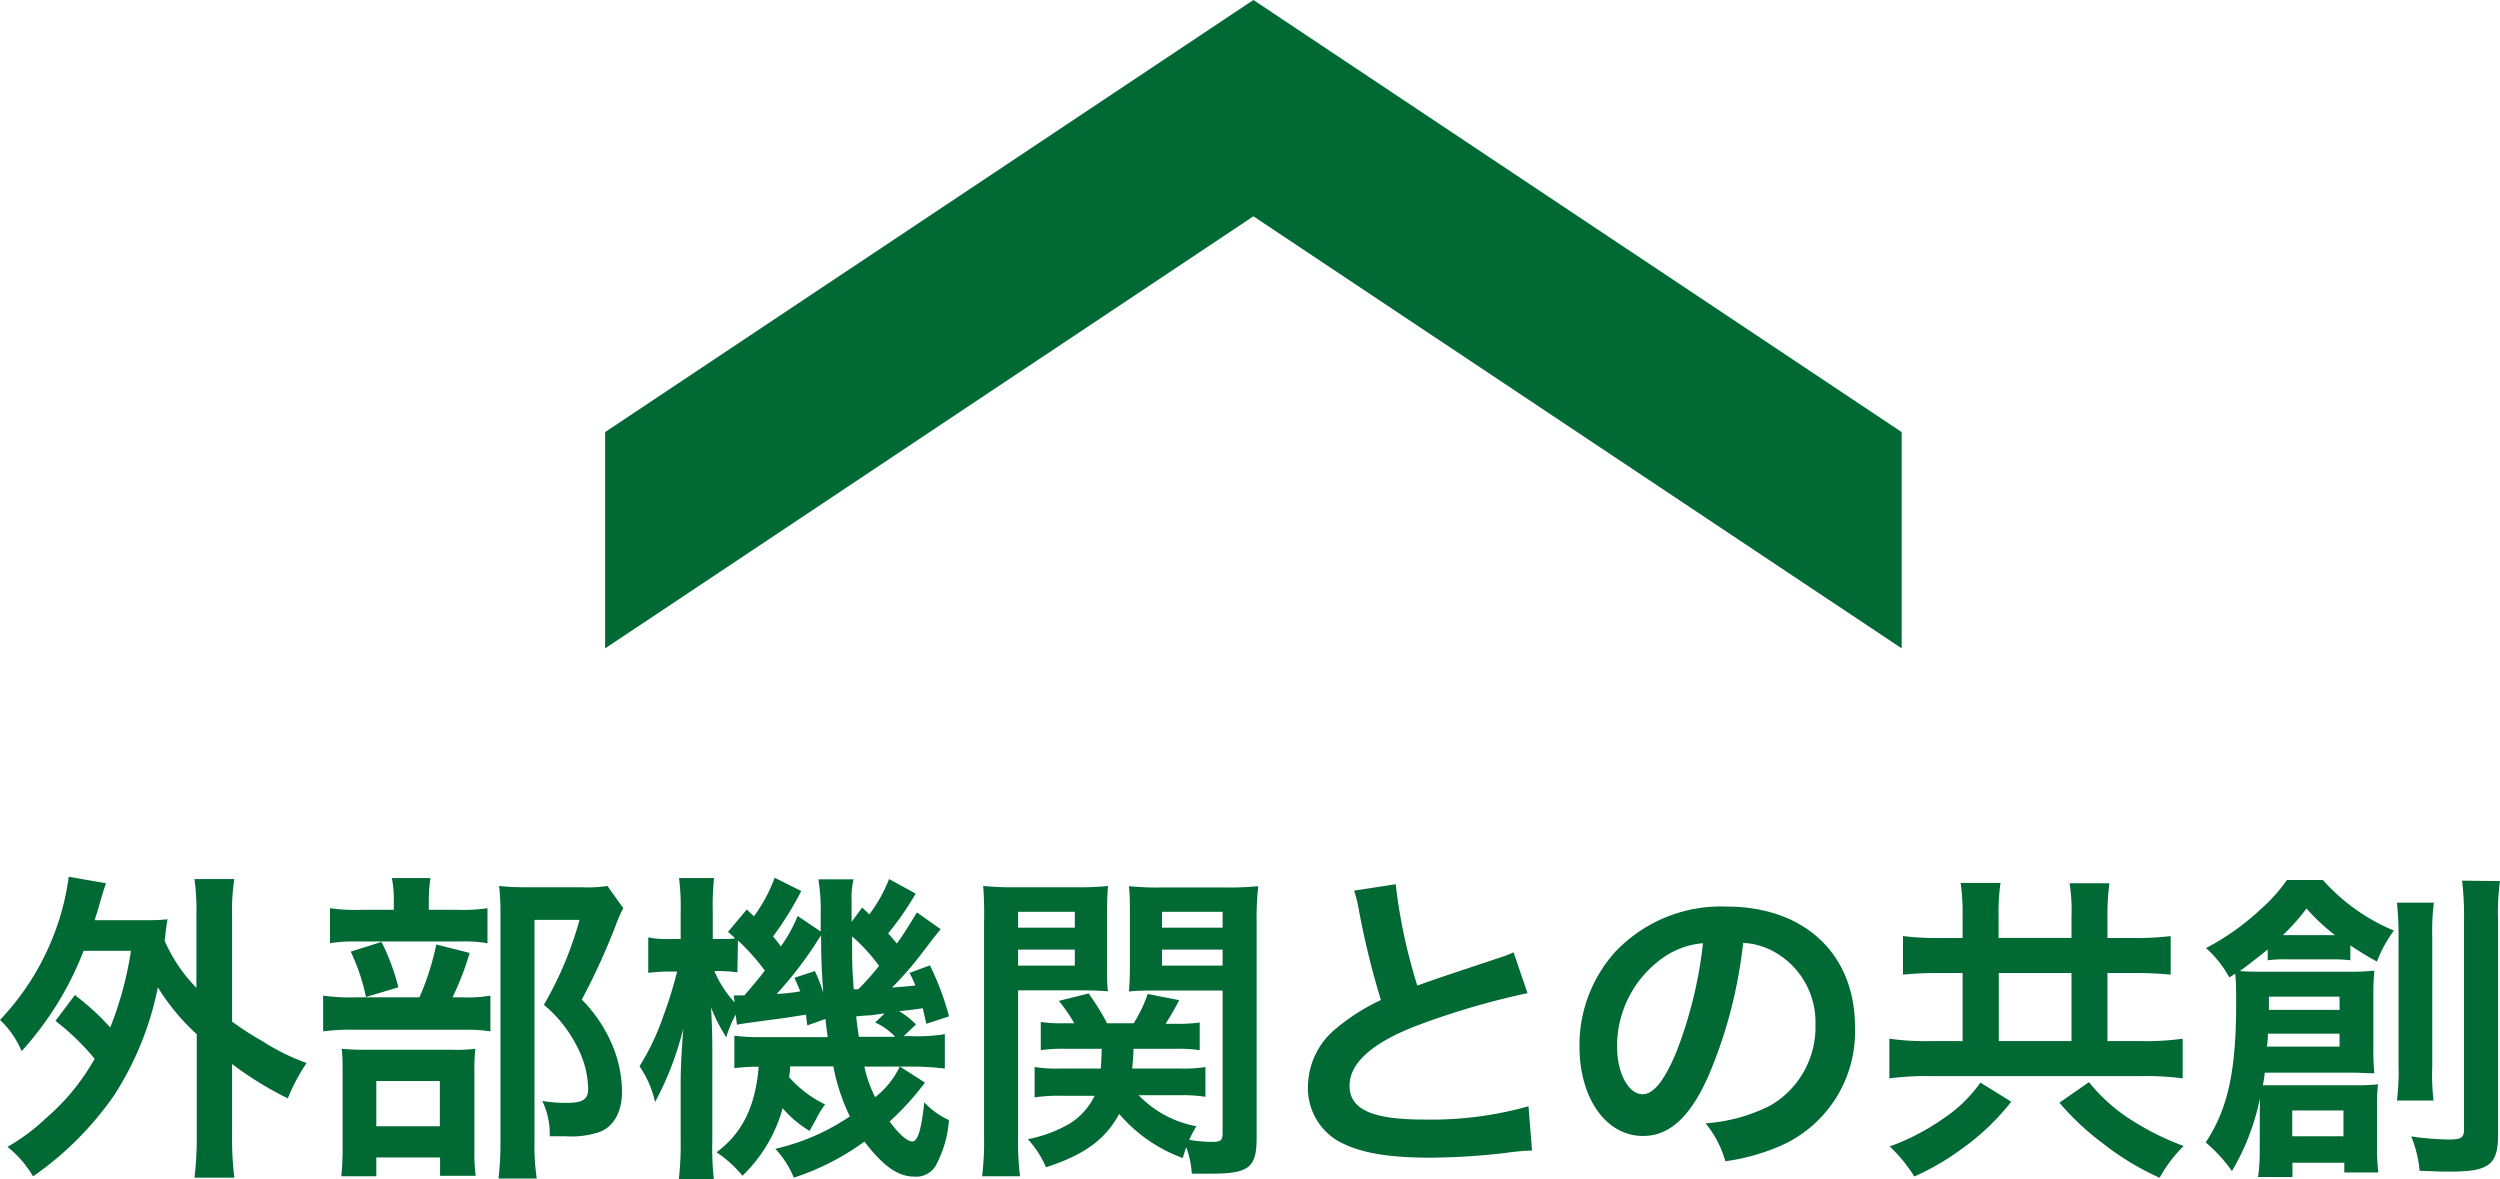
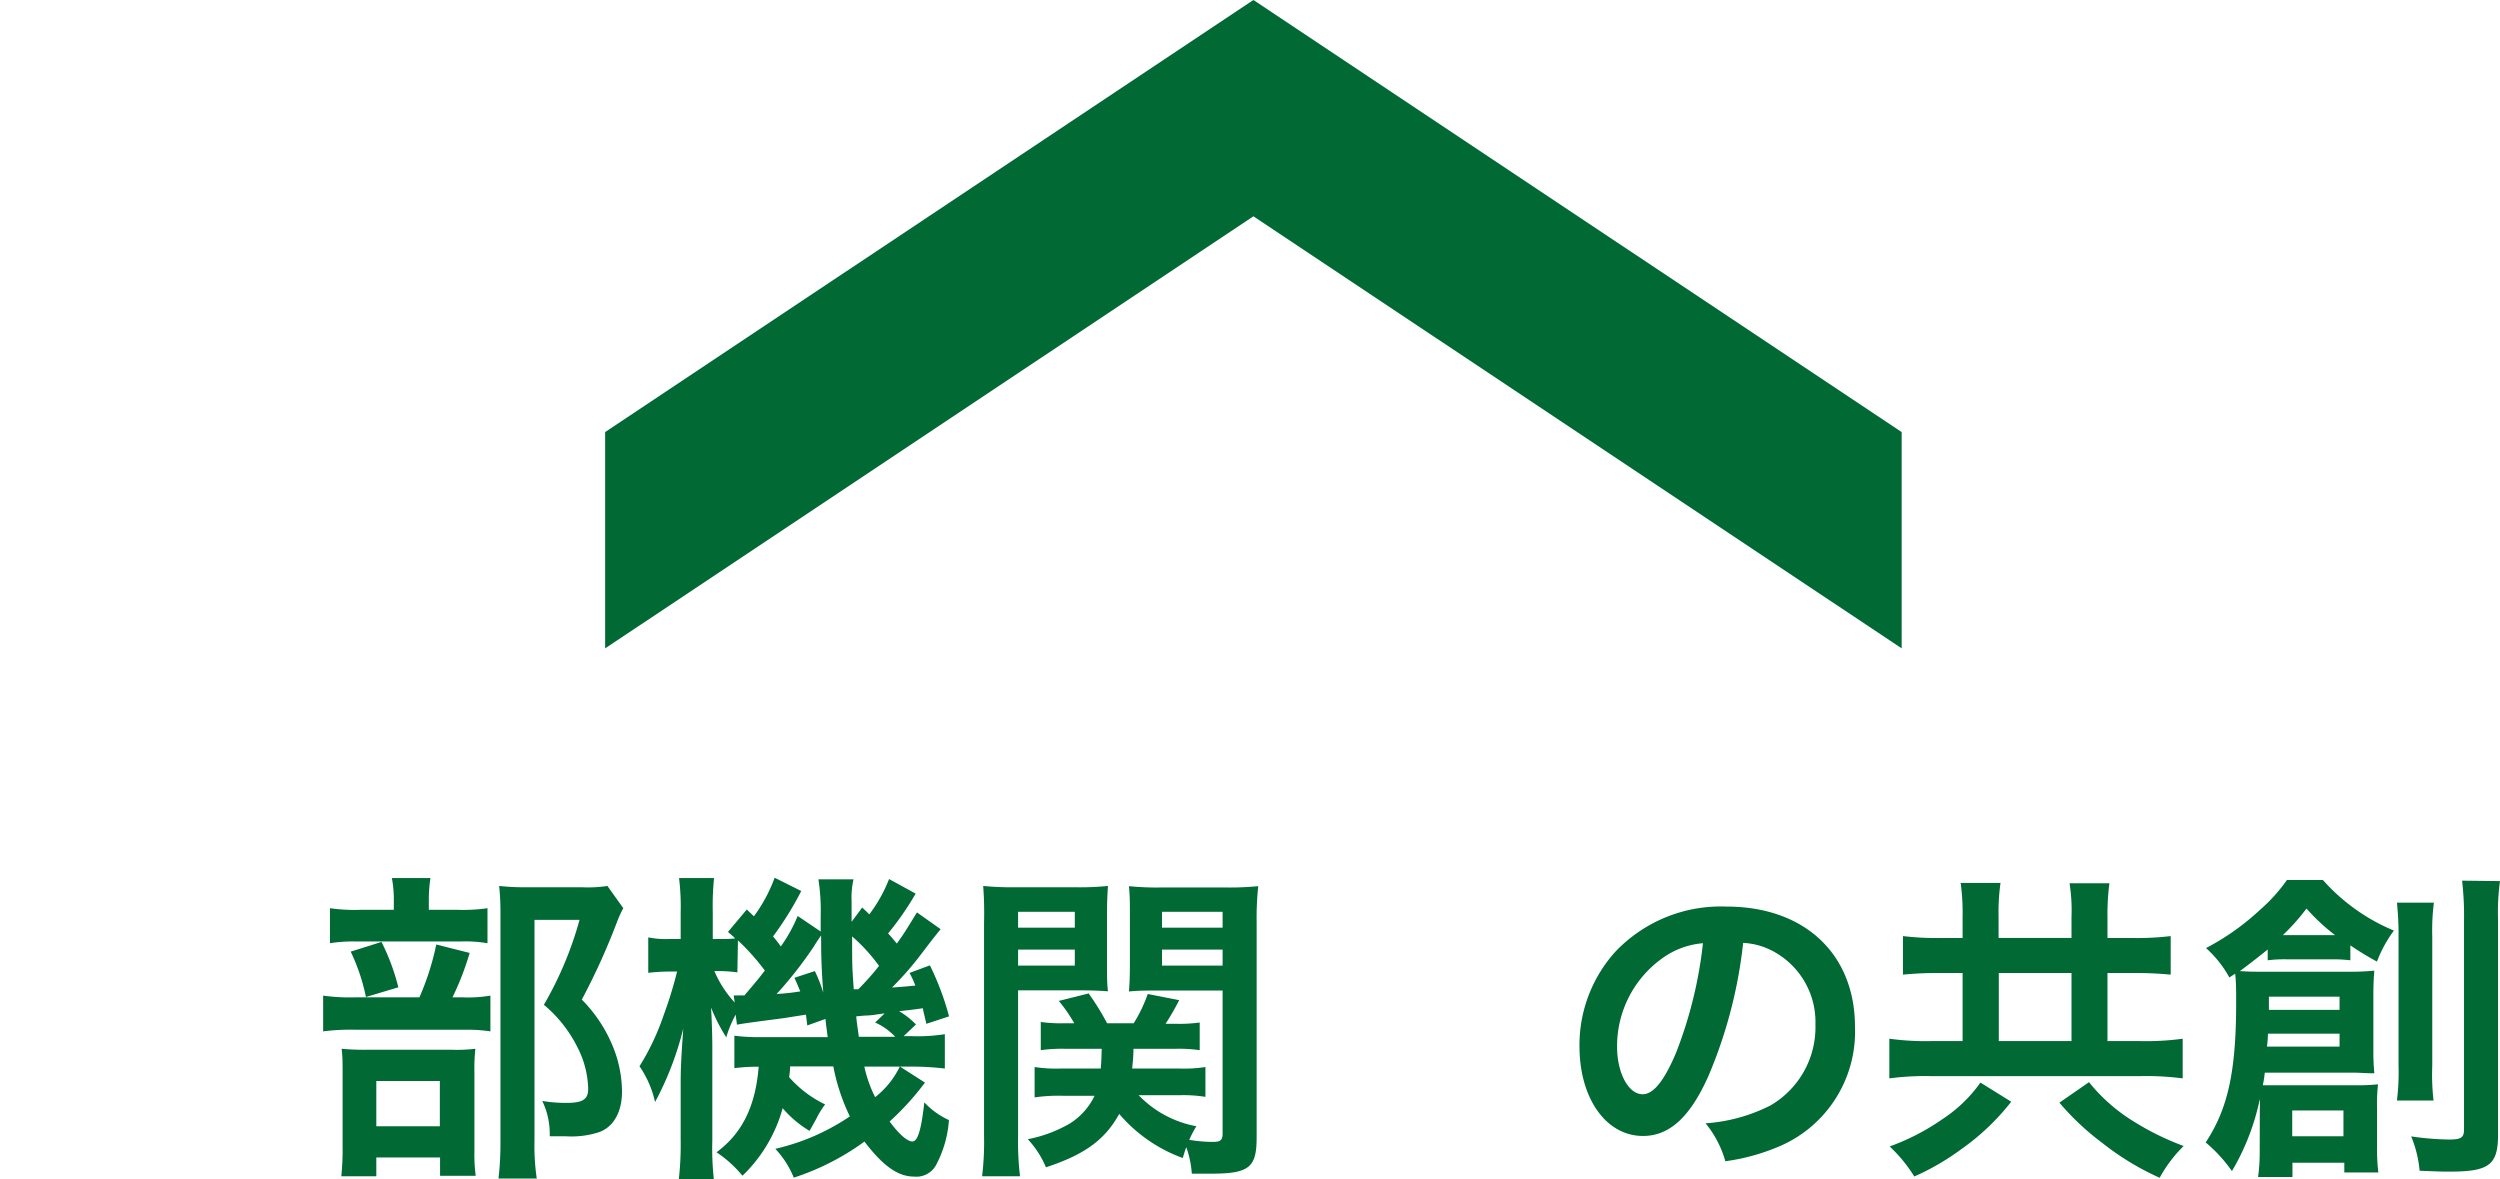
<svg xmlns="http://www.w3.org/2000/svg" viewBox="0 0 231.39 109.16">
  <defs>
    <style>.cls-1{fill:#006934;}</style>
  </defs>
  <g id="レイヤー_2" data-name="レイヤー 2">
    <g id="レイヤー_1-2" data-name="レイヤー 1">
-       <path class="cls-1" d="M6.93,92.1a22.51,22.51,0,0,1,3.27,3A31.81,31.81,0,0,0,12.12,88H7.74A29.74,29.74,0,0,1,2,97.29,8.4,8.4,0,0,0,0,94.4a24,24,0,0,0,5.49-9.32,23,23,0,0,0,.87-3.93l3.45.6c-.21.6-.33,1-.54,1.74s-.33,1.11-.51,1.68h4.32c1.14,0,1.71,0,2.43-.09-.12.63-.12.75-.27,2a14.65,14.65,0,0,0,2.94,4.35V84.81A22.58,22.58,0,0,0,18,81.36h3.69a19.1,19.1,0,0,0-.21,3.45v9.75a28.79,28.79,0,0,0,2.85,1.83,19.58,19.58,0,0,0,4.05,2,16.92,16.92,0,0,0-1.74,3.27,31.43,31.43,0,0,1-5.16-3.18V105a30.3,30.3,0,0,0,.21,4H18a31.33,31.33,0,0,0,.21-4V95.72a20,20,0,0,1-3.6-4.34,28.66,28.66,0,0,1-4.05,10,29.83,29.83,0,0,1-7.5,7.5,9.81,9.81,0,0,0-2.37-2.73,18.45,18.45,0,0,0,3.54-2.63A20.6,20.6,0,0,0,8.76,98a22.07,22.07,0,0,0-3.63-3.51Z" />
      <path class="cls-1" d="M42.81,92.31a12.27,12.27,0,0,0,2.58-.16v3.31A14,14,0,0,0,43,95.31H32.91a19.66,19.66,0,0,0-3,.15V92.15a17.76,17.76,0,0,0,3,.16h5.91a24.46,24.46,0,0,0,1.56-4.89l3.09.78a26.42,26.42,0,0,1-1.59,4.11Zm-.42-8.1a15.7,15.7,0,0,0,2.73-.15V87.3a12.69,12.69,0,0,0-2.52-.16H33a13.38,13.38,0,0,0-2.46.16V84.06a16.22,16.22,0,0,0,2.85.15h3.06v-.84a10.53,10.53,0,0,0-.18-2.1h3.57a13.46,13.46,0,0,0-.15,2.1v.84Zm-7.56,24.66H31.59a24.36,24.36,0,0,0,.12-2.82V99.54c0-1.23,0-1.77-.09-2.47a22.07,22.07,0,0,0,2.4.09h7.74A14.62,14.62,0,0,0,44,97.07a17.38,17.38,0,0,0-.09,2.23v7.28a15,15,0,0,0,.12,2.25h-3.3v-1.7H34.83Zm.48-21.69a20.35,20.35,0,0,1,1.56,4.2l-3,.9a18,18,0,0,0-1.41-4.2Zm-.48,17.06h5.88v-4.19H34.83ZM57.69,84.06a9.85,9.85,0,0,0-.6,1.32,62.12,62.12,0,0,1-3.24,7.14,13.24,13.24,0,0,1,2.88,4.35,11.21,11.21,0,0,1,.84,4.17c0,1.88-.78,3.27-2.13,3.75a8.26,8.26,0,0,1-3.06.38c-.51,0-.78,0-1.5,0a7,7,0,0,0-.69-3.27,13.41,13.41,0,0,0,2.25.18c1.5,0,2-.33,2-1.3a8.8,8.8,0,0,0-1-3.86A12.13,12.13,0,0,0,50.34,93a33.1,33.1,0,0,0,3.3-7.86H49.47v20.43a20.85,20.85,0,0,0,.21,3.51H46.14a28.62,28.62,0,0,0,.18-3.42V84.54A22.89,22.89,0,0,0,46.2,82a20.45,20.45,0,0,0,2.46.12h5.19A11.54,11.54,0,0,0,56.22,82Z" />
      <path class="cls-1" d="M84.75,82.71a27.14,27.14,0,0,1-2.55,3.68c.36.4.42.49.81.94.63-.87.9-1.32,1.86-2.88L87.06,86c-.63.78-.63.78-2.1,2.7a29.13,29.13,0,0,1-2.4,2.7c.9-.06,1.23-.09,2.16-.18a8,8,0,0,0-.54-1.17l1.89-.7a25.72,25.72,0,0,1,1.77,4.72l-2.1.69c-.15-.66-.21-.87-.33-1.44-.6.09-1.32.18-2.19.27a7.72,7.72,0,0,1,1.56,1.23l-1.14,1.08h.66a16,16,0,0,0,3.15-.18V98.9a26.42,26.42,0,0,0-3.15-.18h-1l2.31,1.48a25,25,0,0,1-3.27,3.6c.87,1.19,1.65,1.85,2.1,1.85s.81-.84,1.11-3.62a7.16,7.16,0,0,0,2.28,1.64,10.36,10.36,0,0,1-1.23,4.23,2.08,2.08,0,0,1-2,1c-1.5,0-2.88-1-4.59-3.24A23.38,23.38,0,0,1,73.47,109a8.59,8.59,0,0,0-1.71-2.67,20.41,20.41,0,0,0,6.9-3,18.41,18.41,0,0,1-1.53-4.63h-4a7.67,7.67,0,0,1-.09,1,10.47,10.47,0,0,0,3.33,2.52,7.85,7.85,0,0,0-.81,1.32l-.63,1.13a10,10,0,0,1-2.49-2.1,13.68,13.68,0,0,1-3.72,6.25,11.09,11.09,0,0,0-2.4-2.17c2.37-1.76,3.6-4.23,3.9-7.92-1.11,0-1.65.07-2.25.13v-3a16.66,16.66,0,0,0,2.46.13h6.18c-.12-.88-.15-1.12-.21-1.68l-1.68.6c-.06-.51-.09-.69-.12-1l-2.1.33c-2.31.3-3.87.51-4.29.6l-.12-.93a10.54,10.54,0,0,0-.87,2.1,16.27,16.27,0,0,1-1.41-2.76c.06.84.12,2.61.12,3.66v8.63a26.38,26.38,0,0,0,.15,3.69H62.82a28.67,28.67,0,0,0,.18-3.69V100.2c0-1.35.06-2.43.24-5A28.79,28.79,0,0,1,60.63,102a9.41,9.41,0,0,0-1.44-3.31,22.72,22.72,0,0,0,2.25-4.77,37.47,37.47,0,0,0,1.23-4H62a19.18,19.18,0,0,0-2,.12V86.76a8.31,8.31,0,0,0,2,.15h1V84.42a21.42,21.42,0,0,0-.15-3.15h3.24a25.23,25.23,0,0,0-.12,3.12v2.52h.54c.63,0,1.17,0,1.53-.06-.21-.21-.33-.3-.66-.6l1.74-2.07.66.63a14.38,14.38,0,0,0,1.92-3.57l2.46,1.23a29.54,29.54,0,0,1-2.61,4.2c.3.36.42.51.72.93a13.84,13.84,0,0,0,1.56-2.82l2.13,1.44V84.81a19.16,19.16,0,0,0-.21-3.42H79a7.39,7.39,0,0,0-.18,2c0,.09,0,.48,0,1v.93L79.8,84c.36.33.57.54.66.63a13.57,13.57,0,0,0,1.83-3.27ZM68.25,90a12,12,0,0,0-1.71-.12h-.42A10.1,10.1,0,0,0,68,92.79l-.09-.66a4.14,4.14,0,0,0,.45,0h.54c1-1.17,1.35-1.59,1.89-2.3a20.78,20.78,0,0,0-2.49-2.79Zm7.17-.12a13.92,13.92,0,0,1,.78,2C76,89.31,76,87.93,76,86.58c-.36.51-.45.66-.66,1A36.26,36.26,0,0,1,71.88,92a21.26,21.26,0,0,0,2.19-.24c-.21-.49-.27-.66-.54-1.26Zm3.45-3.18c0,2.72,0,2.72.15,4.86h.42a23.9,23.9,0,0,0,1.92-2.16A15.93,15.93,0,0,0,78.87,86.67Zm3,7.11c-.27,0-.45.06-.57.06A8,8,0,0,1,80,94l-.75.07c.06.68.09.77.24,1.89h3.36A5.61,5.61,0,0,0,81,94.64ZM80,98.72a11.68,11.68,0,0,0,1,2.83,8,8,0,0,0,2.28-2.83Z" />
      <path class="cls-1" d="M94.23,105.23a26.17,26.17,0,0,0,.18,3.64H90.9a27,27,0,0,0,.18-3.73V85.38A33.26,33.26,0,0,0,91,82a26.65,26.65,0,0,0,3.06.12h5.43a25.35,25.35,0,0,0,3.06-.12c-.06.84-.09,1.62-.09,2.79v4.25c0,1.36,0,2,.09,2.71-.81-.06-1.68-.09-2.79-.09H94.23Zm0-19.37h5.25V84.39H94.23Zm0,3.51h5.25V87.89H94.23Zm11.16,12a9.89,9.89,0,0,0,5.34,2.87,11,11,0,0,0-.66,1.26,13.63,13.63,0,0,0,2.16.19c.75,0,.93-.15.93-.81V91.68h-5.91c-1,0-2,0-2.76.09.06-.75.09-1.38.09-2.71V84.81c0-1.14,0-1.92-.09-2.79a26,26,0,0,0,3.06.12h5.82a27.25,27.25,0,0,0,3.09-.12,27.07,27.07,0,0,0-.15,3.33v19.92c0,2.81-.69,3.36-4.26,3.36-.6,0-1,0-1.74,0a9.2,9.2,0,0,0-.51-2.45c-.15.39-.18.53-.33,1a14,14,0,0,1-5.88-4.08c-1.32,2.4-3.21,3.77-6.78,4.94a8.83,8.83,0,0,0-1.68-2.6A12.47,12.47,0,0,0,99,104a6.17,6.17,0,0,0,2.31-2.58H98.37a15.62,15.62,0,0,0-2.61.15V98.76a13,13,0,0,0,2.4.14h3.72c.06-.66.06-.93.09-1.83H98.49a13.81,13.81,0,0,0-2.16.13V94.59a13.17,13.17,0,0,0,2.1.12h1A14.43,14.43,0,0,0,98,92.64l2.76-.69a23.91,23.91,0,0,1,1.71,2.76h2.46A13.23,13.23,0,0,0,106.23,92l2.91.57a23.9,23.9,0,0,1-1.26,2.19h1a14,14,0,0,0,2.16-.12V97.2a13.14,13.14,0,0,0-2.13-.13h-4c0,.66-.06,1.21-.12,1.83h4.38a12.79,12.79,0,0,0,2.4-.14v2.76a12.88,12.88,0,0,0-2.43-.15Zm2.16-15.51h5.61V84.39h-5.61Zm0,3.51h5.61V87.89h-5.61Z" />
-       <path class="cls-1" d="M129.18,81.84a50.14,50.14,0,0,0,2,9.38c2-.71,2-.71,7.77-2.63a8.21,8.21,0,0,0,1.14-.45l1.29,3.78a71.87,71.87,0,0,0-9.9,2.88c-4.38,1.62-6.57,3.54-6.57,5.69s2,3.13,6.87,3.13a33.18,33.18,0,0,0,9.69-1.23l.33,4.1a19.51,19.51,0,0,0-2.43.22,63,63,0,0,1-7,.44c-4.17,0-6.78-.51-8.7-1.65a5.67,5.67,0,0,1-2.61-5,7,7,0,0,1,2.67-5.36,18.52,18.52,0,0,1,4.08-2.58,76.44,76.44,0,0,1-2-8.13,12.75,12.75,0,0,0-.48-2Z" />
-       <path class="cls-1" d="M158.16,99.51c-1.71,3.87-3.63,5.63-6.09,5.63-3.42,0-5.88-3.48-5.88-8.3a12.89,12.89,0,0,1,3.3-8.73,13.47,13.47,0,0,1,10.32-4.2c7.2,0,11.88,4.38,11.88,11.13a11.54,11.54,0,0,1-7.29,11.18,19.16,19.16,0,0,1-4.71,1.26,9.57,9.57,0,0,0-1.83-3.51,15.58,15.58,0,0,0,6-1.65,8.38,8.38,0,0,0,4.17-7.5,7.43,7.43,0,0,0-3.69-6.65,6.56,6.56,0,0,0-3-.9A43.49,43.49,0,0,1,158.16,99.51Zm-4.41-10.74a10,10,0,0,0-4.08,8.1c0,2.45,1.05,4.41,2.37,4.41,1,0,2-1.26,3.09-3.84a39.64,39.64,0,0,0,2.49-10.14A7.46,7.46,0,0,0,153.75,88.77Z" />
+       <path class="cls-1" d="M158.16,99.51c-1.71,3.87-3.63,5.63-6.09,5.63-3.42,0-5.88-3.48-5.88-8.3a12.89,12.89,0,0,1,3.3-8.73,13.47,13.47,0,0,1,10.32-4.2c7.2,0,11.88,4.38,11.88,11.13a11.54,11.54,0,0,1-7.29,11.18,19.16,19.16,0,0,1-4.71,1.26,9.57,9.57,0,0,0-1.83-3.51,15.58,15.58,0,0,0,6-1.65,8.38,8.38,0,0,0,4.17-7.5,7.43,7.43,0,0,0-3.69-6.65,6.56,6.56,0,0,0-3-.9A43.49,43.49,0,0,1,158.16,99.51m-4.41-10.74a10,10,0,0,0-4.08,8.1c0,2.45,1.05,4.41,2.37,4.41,1,0,2-1.26,3.09-3.84a39.64,39.64,0,0,0,2.49-10.14A7.46,7.46,0,0,0,153.75,88.77Z" />
      <path class="cls-1" d="M181.65,84.84a20.16,20.16,0,0,0-.18-3.12h3.69a19.2,19.2,0,0,0-.18,3.09v2h6.75V84.87a16.19,16.19,0,0,0-.18-3.12h3.69a21.71,21.71,0,0,0-.18,3.15v1.92h2.46a26.18,26.18,0,0,0,3.39-.18v3.57a32.85,32.85,0,0,0-3.39-.15h-2.46v6.3h3.06a25,25,0,0,0,3.9-.22v3.67a26,26,0,0,0-3.87-.21H178.71a25.55,25.55,0,0,0-3.84.21V96.14a24.86,24.86,0,0,0,3.84.22h2.94v-6.3h-2.22a30.92,30.92,0,0,0-3.3.15V86.64a26,26,0,0,0,3.3.18h2.22Zm4.5,17.13a21.54,21.54,0,0,1-4.59,4.37,22.84,22.84,0,0,1-4.38,2.55,13.66,13.66,0,0,0-2.28-2.78,21,21,0,0,0,4.92-2.55,13,13,0,0,0,3.48-3.36Zm5.58-5.61v-6.3H185v6.3Zm1.62,3.8a16,16,0,0,0,4.14,3.64,24.85,24.85,0,0,0,4.62,2.27,12.6,12.6,0,0,0-2.22,2.94,25,25,0,0,1-5.28-3.2,24.17,24.17,0,0,1-4-3.75Z" />
      <path class="cls-1" d="M209.16,102.6a7.87,7.87,0,0,0,0-.88,21.74,21.74,0,0,1-2.58,6.67,13.72,13.72,0,0,0-2.43-2.65c2.07-3.14,2.82-6.6,2.82-12.95,0-1.2,0-1.77-.09-2.67l-.54.35a10.21,10.21,0,0,0-2.16-2.72,22.8,22.8,0,0,0,5-3.54,15.38,15.38,0,0,0,2.49-2.76H215a18,18,0,0,0,6.57,4.68A12,12,0,0,0,220,89a28.29,28.29,0,0,1-2.46-1.5v1.38a14.37,14.37,0,0,0-1.71-.09h-4.2a12.3,12.3,0,0,0-1.74.09v-1c-1,.81-1.92,1.52-2.58,2,.93.06,1.38.06,2.46.06h7.62a23.31,23.31,0,0,0,2.37-.1c-.06.66-.09,1.36-.09,2.25v5a21.75,21.75,0,0,0,.09,2.25c-.84,0-1.26-.06-2.07-.06h-8.07c-.06.57-.12.84-.18,1.17.51,0,.87,0,1.59,0h7a19,19,0,0,0,2.07-.09,16.26,16.26,0,0,0-.09,2.19v3.57a18.22,18.22,0,0,0,.12,2.4h-3.15v-.9h-4.8v1.32H209a17.19,17.19,0,0,0,.15-2.4Zm.75-6.93a9.44,9.44,0,0,1-.09,1.2h6.72v-1.2Zm6.63-2.2V92.25H210v1.22Zm-.84-6.92h.42a18.72,18.72,0,0,1-2.64-2.46,19.38,19.38,0,0,1-2.19,2.46h4.41Zm-3.54,18.62h4.74v-2.39h-4.74Zm13.11-21.62a20.23,20.23,0,0,0-.15,3.12v12a20.42,20.42,0,0,0,.12,3.19h-3.39a20.93,20.93,0,0,0,.15-3.21V86.72a27.59,27.59,0,0,0-.15-3.17Zm6.12-2a21.28,21.28,0,0,0-.18,3.63V105c0,2.81-.81,3.44-4.47,3.44-.66,0-.75,0-2.79-.08a10.88,10.88,0,0,0-.78-3.18,25.86,25.86,0,0,0,3.51.29c1.11,0,1.38-.18,1.38-.93V85.22a28,28,0,0,0-.18-3.71Z" />
      <polygon class="cls-1" points="176.01 60.01 116.01 20.02 56.01 60.01 56.01 50 56.01 39.99 116.01 0 176.01 39.99 176.01 50 176.01 60.01" />
    </g>
  </g>
</svg>